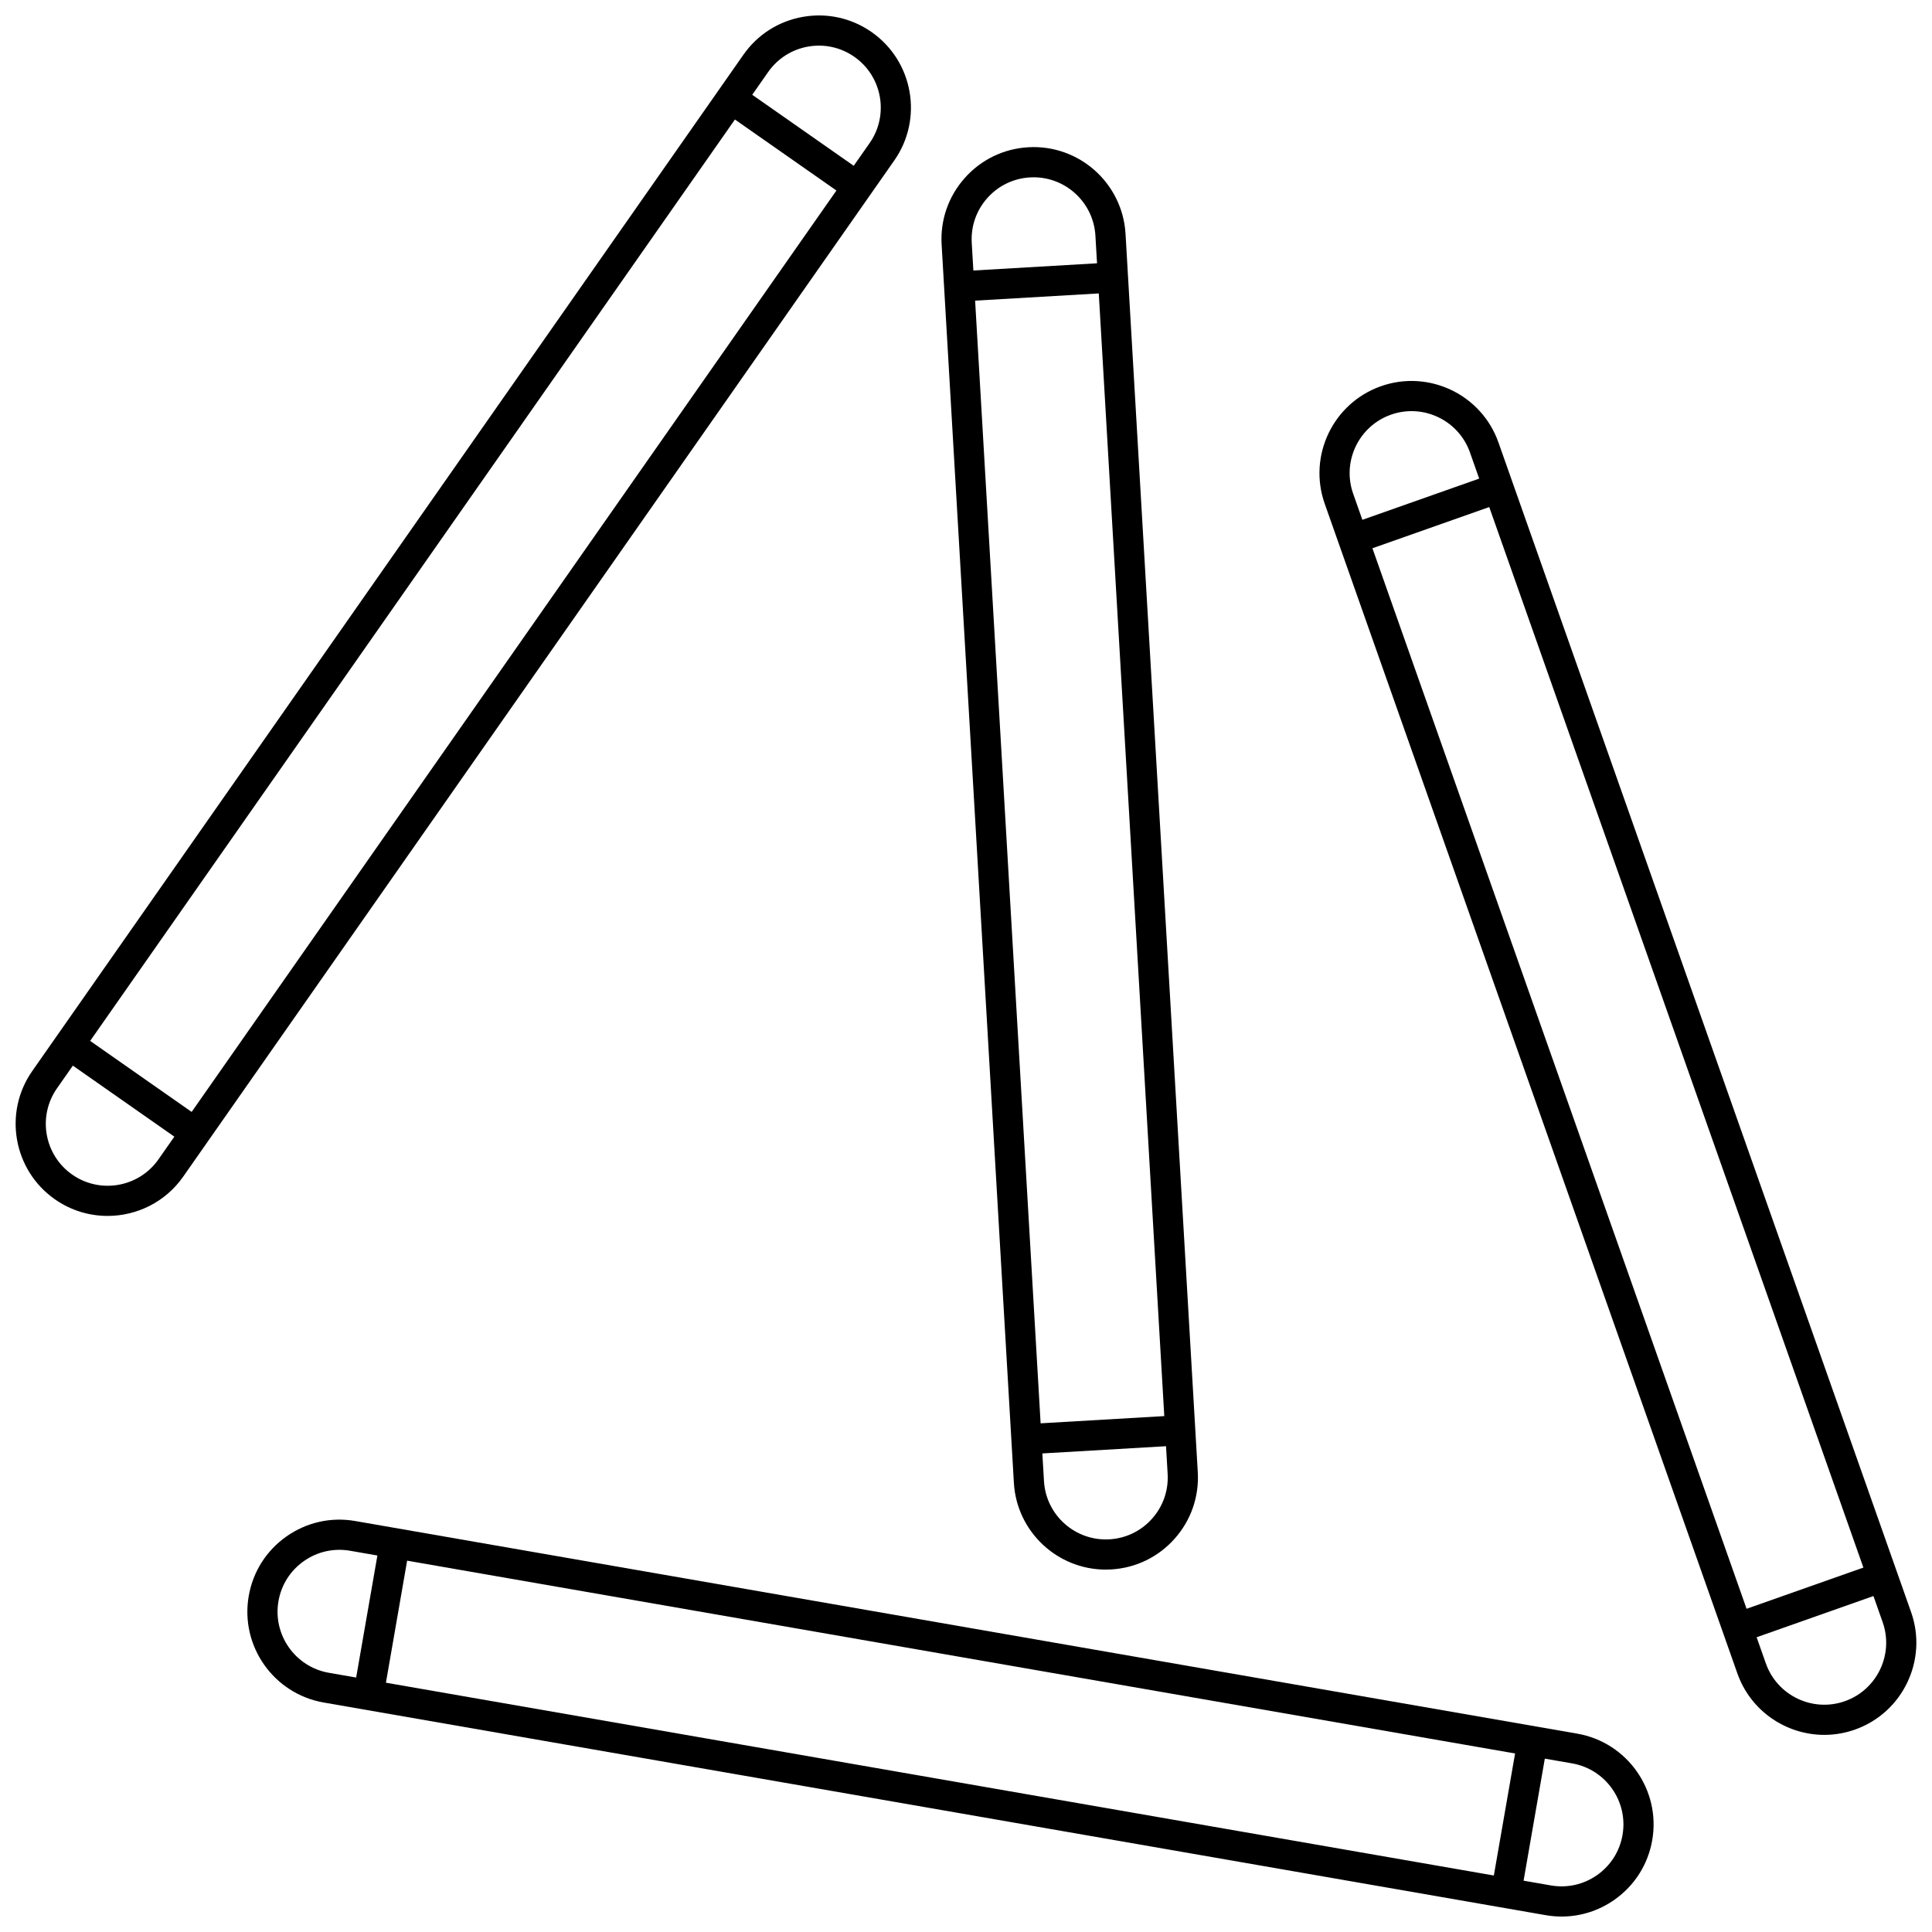
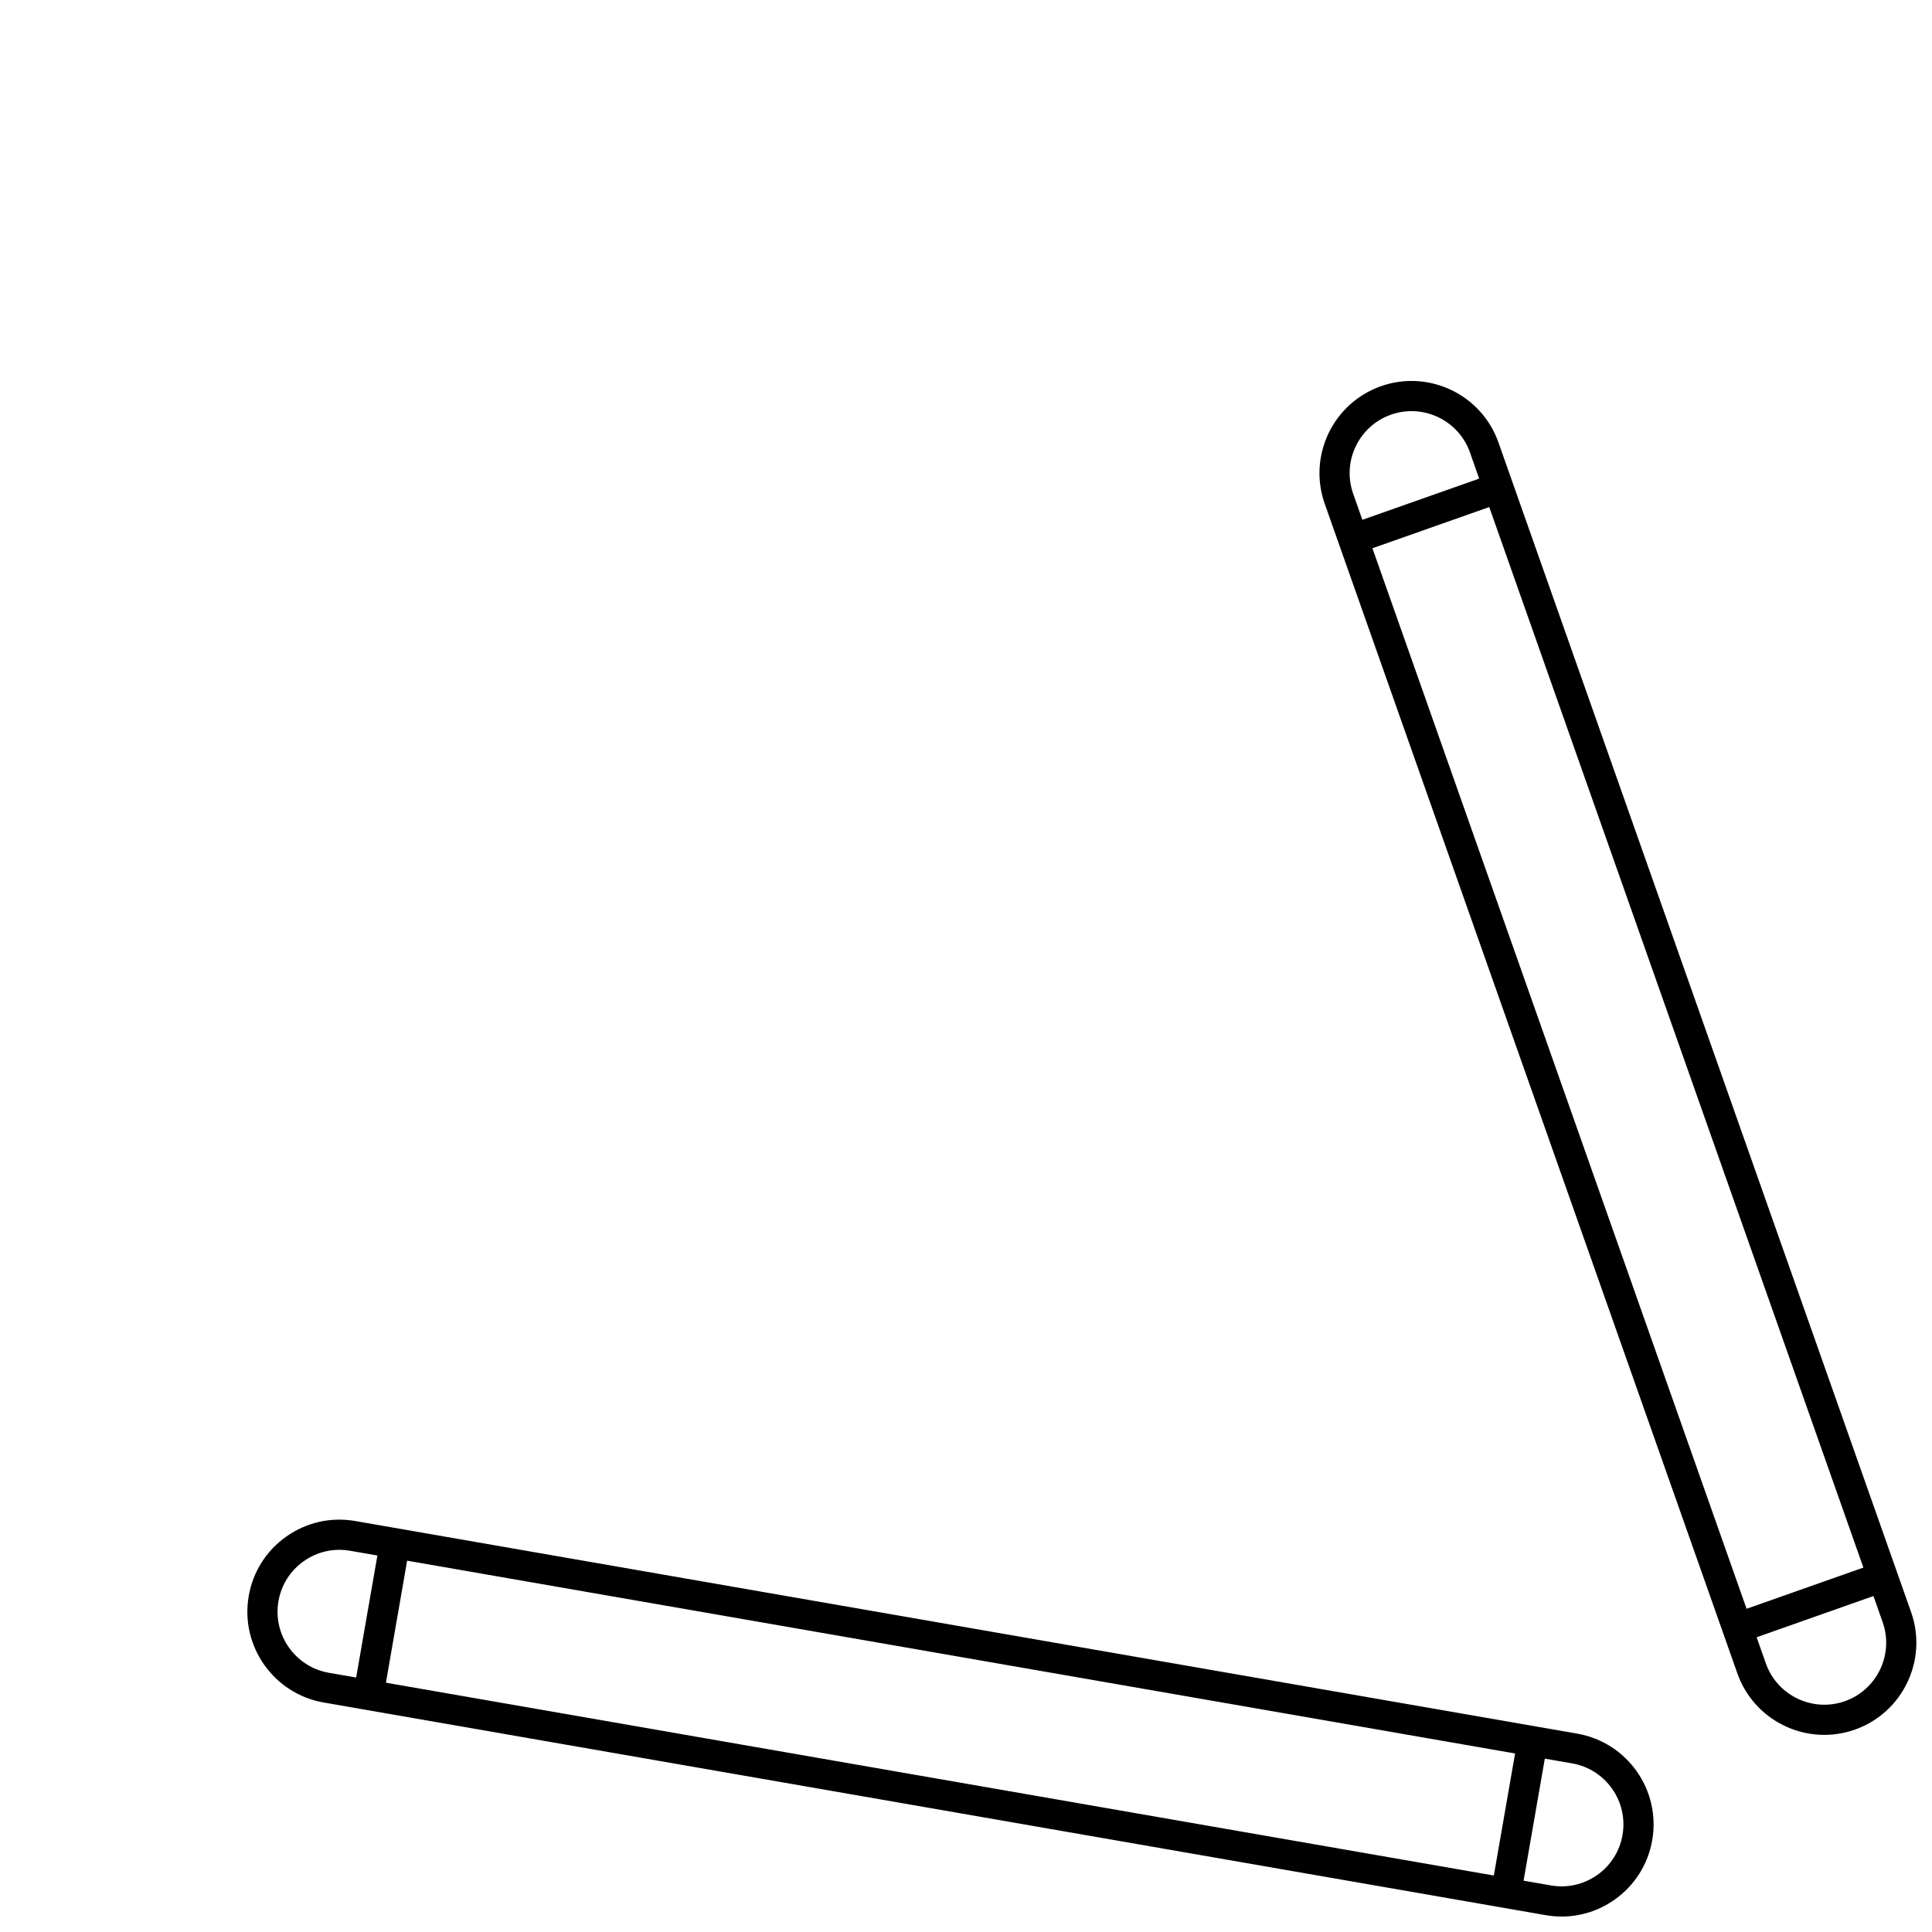
<svg xmlns="http://www.w3.org/2000/svg" width="800px" height="800px" version="1.1" viewBox="144 144 512 512">
  <defs>
    <clipPath id="c">
      <path d="m493 244h158.9v360h-158.9z" />
    </clipPath>
    <clipPath id="b">
-       <path d="m148.09 148.09h237.91v318.91h-237.91z" />
-     </clipPath>
+       </clipPath>
    <clipPath id="a">
      <path d="m209 546h374v105.9h-374z" />
    </clipPath>
  </defs>
-   <path d="m437.04 559.96c0.477 0 0.957-0.016 1.438-0.043 6.508-0.379 12.48-3.273 16.812-8.145 4.336-4.871 6.512-11.137 6.133-17.648l-19.145-328.15c-0.785-13.438-12.34-23.742-25.793-22.949-6.508 0.379-12.48 3.273-16.812 8.145-4.336 4.871-6.512 11.137-6.133 17.648l19.148 328.15c0.754 12.961 11.535 22.992 24.352 22.992zm12.277-13.5c-2.914 3.277-6.93 5.219-11.309 5.477-9.055 0.523-16.812-6.394-17.344-15.43l-0.43-7.332 32.773-1.914 0.43 7.332c0.258 4.375-1.207 8.59-4.121 11.867zm3.231-27.18-32.773 1.914-17.359-297.52 32.773-1.914zm-46.902-322.79c2.914-3.273 6.93-5.219 11.309-5.477 0.324-0.02 0.645-0.027 0.965-0.027 8.617 0 15.867 6.746 16.375 15.457l0.43 7.332-32.773 1.914-0.43-7.332c-0.254-4.375 1.211-8.59 4.125-11.867z" />
  <g clip-path="url(#c)">
    <path d="m509.96 246.35c-12.691 4.477-19.375 18.449-14.898 31.141l109.36 309.98c3.535 10.016 12.98 16.293 23.043 16.289 2.688 0 5.422-0.449 8.098-1.391 12.691-4.477 19.379-18.449 14.898-31.141l-109.36-309.98c-4.477-12.695-18.453-19.375-31.141-14.898zm2.66 7.539c8.535-3.008 17.93 1.484 20.938 10.02l2.441 6.926-30.957 10.922-2.441-6.926c-3.008-8.535 1.484-17.93 10.02-20.941zm26.043 24.484 99.156 281.05-30.957 10.922-99.156-281.05zm94.242 316.46c-8.527 3.012-17.93-1.48-20.938-10.02l-2.441-6.926 30.957-10.922 2.441 6.926c3.008 8.535-1.484 17.93-10.02 20.941z" />
  </g>
  <g clip-path="url(#b)">
-     <path d="m158.55 461.83c4.25 2.977 9.129 4.402 13.961 4.402 7.703 0 15.293-3.629 20.035-10.406l188.46-269.32c7.719-11.027 5.023-26.277-6.004-33.996-5.344-3.738-11.82-5.172-18.242-4.039-6.422 1.133-12.016 4.699-15.754 10.043l-188.46 269.32c-7.719 11.027-5.023 26.277 6.004 33.996zm36.238-23.16-26.895-18.82 170.87-244.18 26.895 18.82zm152.77-275.57c2.516-3.594 6.277-5.992 10.594-6.754 4.316-0.762 8.676 0.203 12.266 2.715 7.414 5.188 9.227 15.445 4.039 22.859l-4.211 6.016-26.895-18.82zm-188.46 269.32 4.211-6.016 26.895 18.82-4.211 6.016c-5.188 7.414-15.441 9.227-22.859 4.039-7.414-5.191-9.223-15.445-4.035-22.859z" />
-   </g>
+     </g>
  <g clip-path="url(#a)">
    <path d="m219.92 551.17c-5.332 3.75-8.887 9.355-10.004 15.781-2.309 13.262 6.602 25.926 19.863 28.234l323.84 56.352c1.414 0.246 2.828 0.367 4.238 0.367 4.981 0 9.836-1.527 13.996-4.453 5.332-3.75 8.887-9.355 10.004-15.781 2.309-13.262-6.602-25.926-19.863-28.234l-323.84-56.348c-6.426-1.121-12.898 0.332-18.234 4.082zm-2.125 17.152c0.75-4.32 3.141-8.086 6.727-10.609 3.586-2.523 7.941-3.496 12.258-2.746l7.234 1.258-5.629 32.34-7.234-1.258c-8.914-1.551-14.906-10.07-13.355-18.984zm34.098-10.727 293.62 51.094-5.629 32.34-293.61-51.094zm322.09 72.707c-0.75 4.32-3.141 8.086-6.727 10.609-3.586 2.523-7.941 3.496-12.258 2.746l-7.234-1.258 5.629-32.34 7.234 1.258c8.918 1.551 14.91 10.066 13.355 18.984z" />
  </g>
</svg>